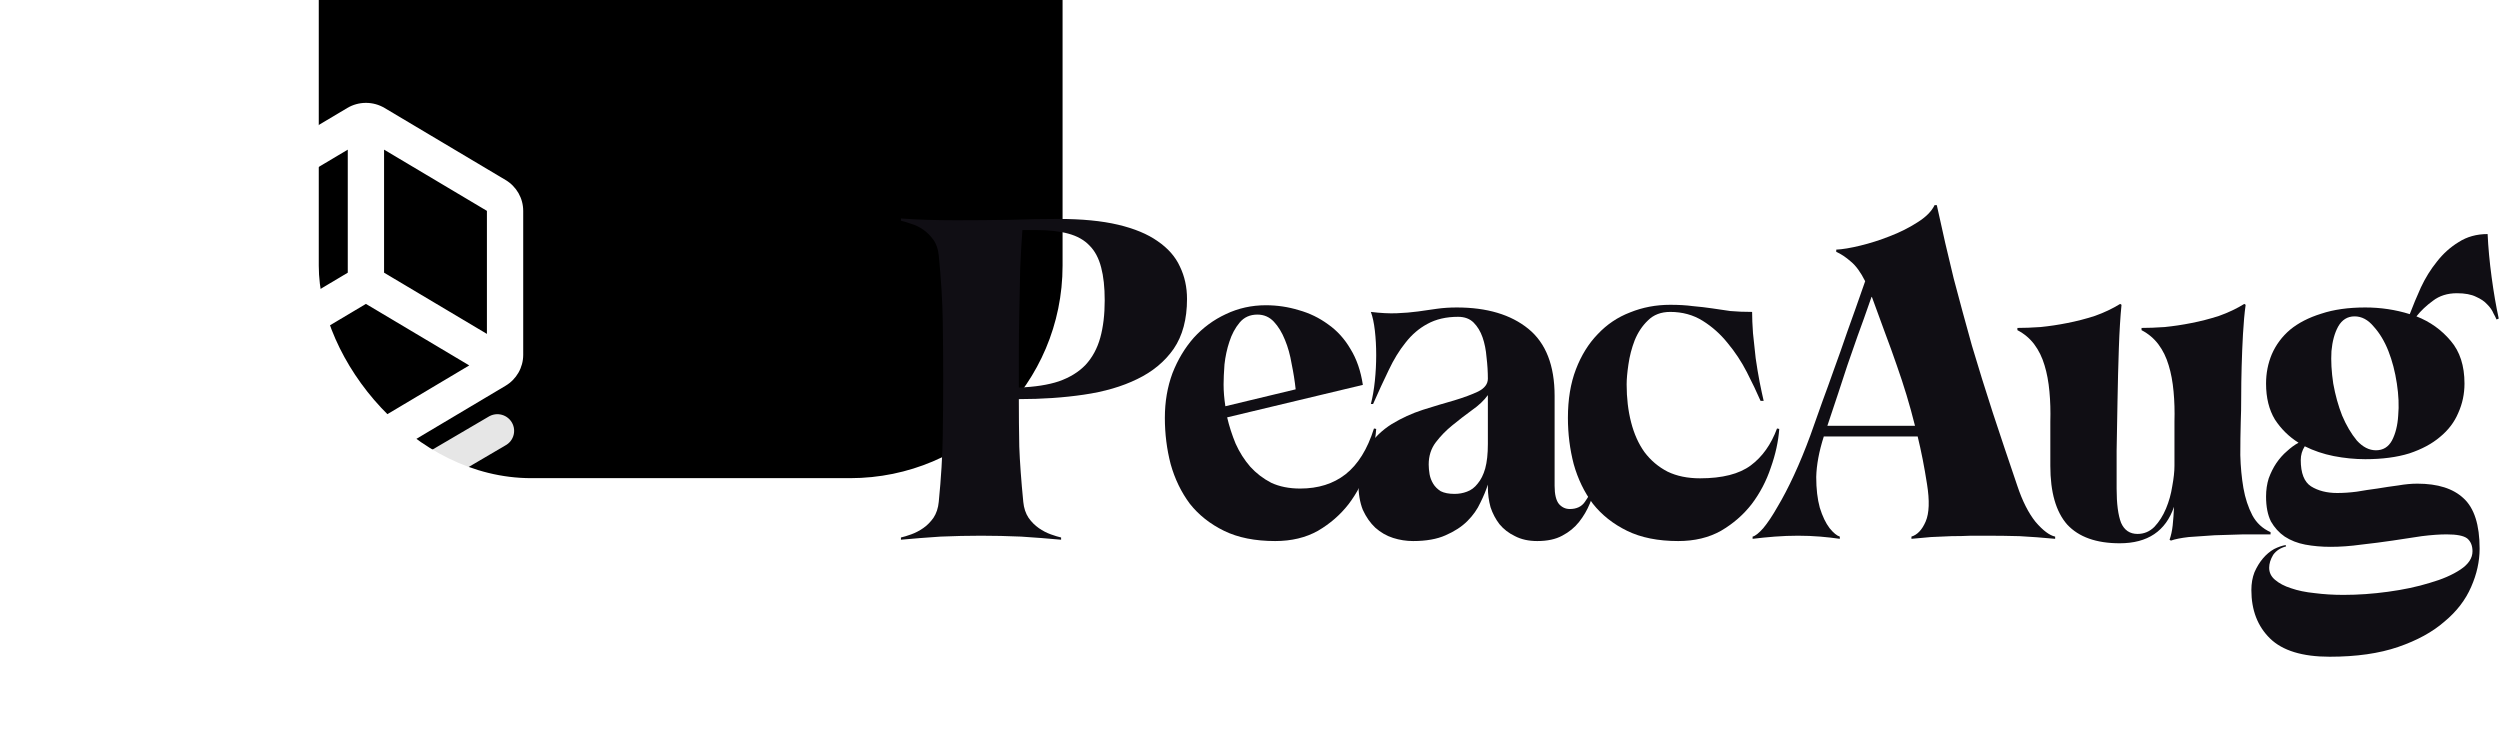
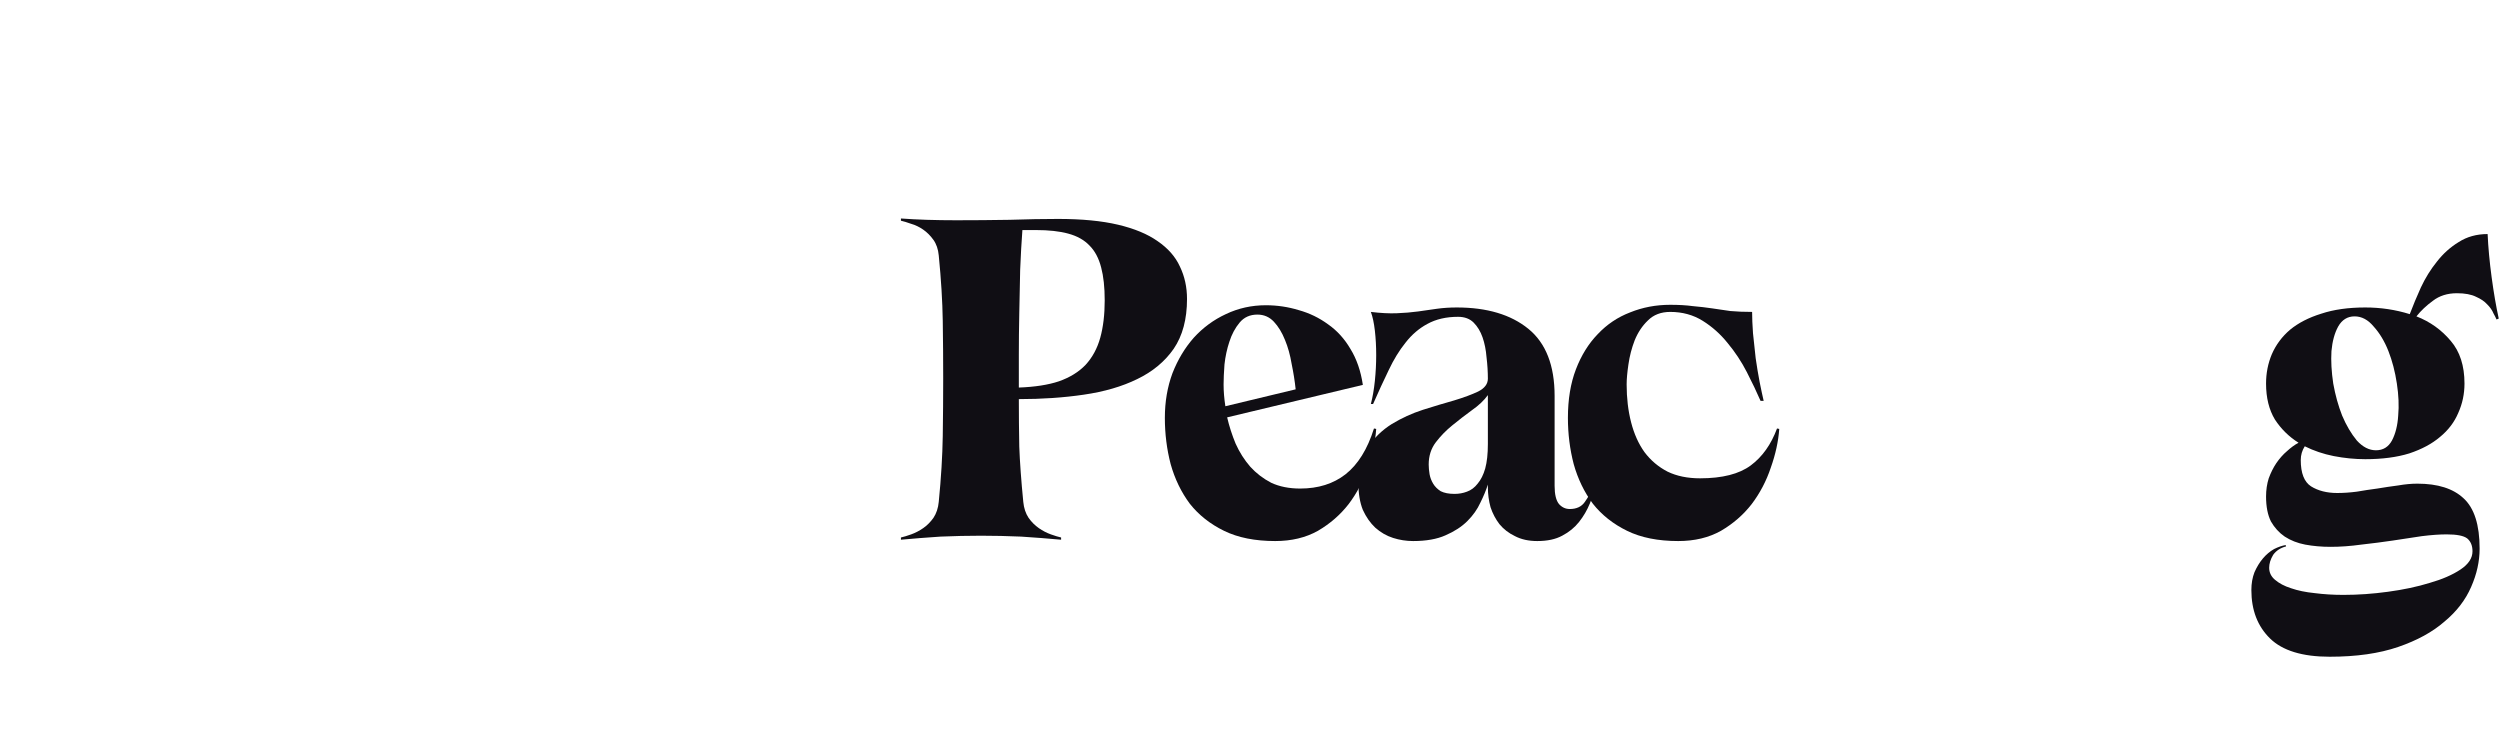
<svg xmlns="http://www.w3.org/2000/svg" width="847" height="252" viewBox="0 0 847 252" fill="none">
  <g clip-path="url(#clip0_215_180)">
    <g filter="url(#filter0_d_215_180)">
-       <rect width="252" height="252" rx="72" fill="black" />
-     </g>
+       </g>
    <line opacity="0.9" x1="5.647" y1="-5.647" x2="48.176" y2="-5.647" transform="matrix(0.863 -0.506 0.511 0.859 129.834 175.185)" stroke="white" stroke-width="11.294" stroke-linecap="round" />
    <line opacity="0.7" x1="4.93" y1="-4.93" x2="42.056" y2="-4.93" transform="matrix(0.863 -0.506 0.511 0.859 129.834 193.86)" stroke="white" stroke-width="9.86" stroke-linecap="round" />
    <line opacity="0.4" x1="4.029" y1="-4.029" x2="34.369" y2="-4.029" transform="matrix(0.863 -0.506 0.511 0.859 129.834 210.634)" stroke="white" stroke-width="8.058" stroke-linecap="round" />
    <line opacity="0.9" x1="5.647" y1="-5.647" x2="48.176" y2="-5.647" transform="matrix(-0.863 -0.506 -0.511 0.859 117.041 175.188)" stroke="white" stroke-width="11.294" stroke-linecap="round" />
    <line opacity="0.7" x1="4.93" y1="-4.93" x2="42.056" y2="-4.93" transform="matrix(-0.863 -0.506 -0.511 0.859 117.041 193.756)" stroke="white" stroke-width="9.86" stroke-linecap="round" />
    <line opacity="0.4" x1="4.029" y1="-4.029" x2="34.369" y2="-4.029" transform="matrix(-0.863 -0.506 -0.511 0.859 117.031 210.634)" stroke="white" stroke-width="8.058" stroke-linecap="round" />
    <path d="M130.307 36.587C128.397 35.451 126.211 34.851 123.983 34.851C121.756 34.851 119.571 35.451 117.661 36.587L76.668 60.989C72.961 63.189 70.689 67.156 70.682 71.441V120.245C70.685 124.526 72.948 128.494 76.647 130.698L117.64 155.099C119.55 156.236 121.736 156.836 123.963 156.836C126.191 156.836 128.376 156.236 130.285 155.099L171.278 130.698C174.985 128.498 177.257 124.531 177.264 120.245V71.441C177.261 67.16 174.998 63.193 171.299 60.989L130.307 36.587ZM164.966 71.441V113.128L130.122 92.386V50.699L164.966 71.441ZM117.824 50.699V92.386L82.981 113.128V71.441L117.824 50.699ZM123.973 144.647L88.966 123.804L123.973 102.961L158.981 123.804L123.973 144.647Z" fill="white" />
    <path d="M305.236 182.102C306.141 181.901 307.296 181.549 308.703 181.047C310.11 180.544 311.467 179.841 312.773 178.937C314.079 178.032 315.235 176.876 316.24 175.47C317.245 173.962 317.848 172.153 318.049 170.043C318.853 161.903 319.305 154.467 319.406 147.734C319.506 141.001 319.556 134.469 319.556 128.137C319.556 121.806 319.506 115.325 319.406 108.692C319.305 102.06 318.853 94.674 318.049 86.534C317.848 84.423 317.245 82.665 316.24 81.258C315.235 79.851 314.079 78.695 312.773 77.791C311.467 76.886 310.11 76.233 308.703 75.831C307.296 75.329 306.141 74.977 305.236 74.776V74.022C307.949 74.223 310.864 74.374 313.979 74.474C317.195 74.575 320.511 74.625 323.928 74.625C329.957 74.625 335.987 74.575 342.016 74.474C348.046 74.273 353.523 74.173 358.447 74.173C366.486 74.173 373.27 74.826 378.797 76.133C384.324 77.439 388.796 79.298 392.212 81.71C395.73 84.122 398.242 86.986 399.749 90.302C401.357 93.618 402.161 97.286 402.161 101.306C402.161 108.139 400.654 113.767 397.639 118.189C394.624 122.51 390.504 125.927 385.278 128.439C380.153 130.951 374.124 132.71 367.19 133.715C360.356 134.72 353.02 135.222 345.182 135.222C345.182 140.649 345.232 146.025 345.333 151.351C345.534 156.677 345.986 162.908 346.689 170.043C346.89 172.153 347.493 173.962 348.498 175.47C349.503 176.876 350.659 178.032 351.965 178.937C353.272 179.841 354.628 180.544 356.035 181.047C357.442 181.549 358.598 181.901 359.502 182.102V182.856C355.181 182.454 350.659 182.102 345.936 181.801C341.313 181.6 336.791 181.499 332.369 181.499C327.947 181.499 323.375 181.6 318.652 181.801C314.029 182.102 309.557 182.454 305.236 182.856V182.102ZM346.388 77.941C346.086 81.961 345.835 86.433 345.634 91.357C345.534 96.281 345.433 101.205 345.333 106.13C345.232 111.054 345.182 115.727 345.182 120.148C345.182 124.57 345.182 128.288 345.182 131.303C350.609 131.102 355.131 130.399 358.748 129.193C362.467 127.886 365.481 126.027 367.793 123.615C370.104 121.103 371.762 118.038 372.767 114.42C373.772 110.803 374.275 106.582 374.275 101.758C374.275 97.337 373.873 93.618 373.069 90.603C372.265 87.488 370.958 85.026 369.149 83.217C367.341 81.308 364.929 79.951 361.914 79.147C359 78.343 355.332 77.941 350.91 77.941H346.388Z" fill="#100E14" />
    <path d="M466.256 145.322C465.954 149.542 465 153.914 463.392 158.436C461.884 162.958 459.724 167.078 456.91 170.797C454.096 174.414 450.629 177.429 446.509 179.841C442.389 182.152 437.565 183.308 432.038 183.308C425.205 183.308 419.426 182.152 414.703 179.841C409.98 177.53 406.111 174.465 403.096 170.646C400.182 166.727 398.021 162.255 396.614 157.23C395.308 152.205 394.655 146.98 394.655 141.553C394.655 136.127 395.509 131.102 397.217 126.479C399.026 121.857 401.438 117.837 404.453 114.42C407.568 111.004 411.186 108.34 415.306 106.431C419.527 104.421 424.049 103.416 428.873 103.416C432.691 103.416 436.41 103.969 440.027 105.074C443.645 106.079 446.961 107.687 449.976 109.898C452.991 112.008 455.503 114.772 457.513 118.189C459.623 121.605 461.03 125.675 461.734 130.399L415.758 141.403C416.462 144.417 417.416 147.382 418.622 150.296C419.929 153.21 421.587 155.823 423.597 158.135C425.607 160.345 427.968 162.154 430.681 163.561C433.495 164.868 436.761 165.521 440.48 165.521C446.61 165.521 451.735 163.913 455.855 160.697C460.076 157.381 463.291 152.205 465.502 145.171L466.256 145.322ZM438.972 131.906C438.671 129.092 438.218 126.228 437.615 123.314C437.113 120.299 436.359 117.586 435.354 115.174C434.349 112.662 433.093 110.602 431.586 108.994C430.079 107.386 428.219 106.582 426.009 106.582C423.496 106.582 421.486 107.486 419.979 109.295C418.472 111.104 417.316 113.265 416.512 115.777C415.708 118.189 415.155 120.751 414.854 123.465C414.653 126.178 414.552 128.439 414.552 130.248C414.552 131.454 414.603 132.66 414.703 133.866C414.804 135.071 414.954 136.328 415.155 137.634L438.972 131.906Z" fill="#100E14" />
    <path d="M504.091 164.164C503.488 166.073 502.634 168.134 501.529 170.344C500.524 172.555 499.067 174.615 497.157 176.525C495.248 178.434 492.786 180.042 489.771 181.348C486.857 182.655 483.189 183.308 478.767 183.308C476.456 183.308 474.195 182.956 471.984 182.253C469.773 181.549 467.763 180.394 465.954 178.786C464.246 177.178 462.839 175.168 461.734 172.756C460.729 170.244 460.226 167.229 460.226 163.712C460.226 158.788 461.281 154.718 463.392 151.502C465.603 148.286 468.316 145.673 471.532 143.664C474.848 141.654 478.365 140.046 482.083 138.84C485.902 137.634 489.419 136.579 492.635 135.674C495.951 134.67 498.665 133.665 500.775 132.66C502.986 131.554 504.091 130.097 504.091 128.288C504.091 125.977 503.941 123.565 503.639 121.053C503.438 118.54 502.986 116.279 502.282 114.27C501.579 112.26 500.574 110.602 499.268 109.295C497.961 107.989 496.203 107.336 493.992 107.336C489.972 107.336 486.505 108.139 483.591 109.747C480.777 111.255 478.315 113.365 476.205 116.078C474.094 118.691 472.185 121.806 470.477 125.424C468.768 128.941 467.01 132.76 465.201 136.88H464.447C465.05 134.569 465.502 131.956 465.804 129.042C466.105 126.128 466.256 123.213 466.256 120.299C466.256 117.385 466.105 114.621 465.804 112.008C465.502 109.396 465.05 107.285 464.447 105.677C467.763 106.079 470.678 106.23 473.19 106.13C475.803 106.029 478.215 105.828 480.425 105.527C482.636 105.225 484.747 104.924 486.756 104.622C488.867 104.321 491.128 104.17 493.54 104.17C503.79 104.17 511.88 106.582 517.809 111.405C523.738 116.229 526.702 123.816 526.702 134.167V164.616C526.702 167.531 527.205 169.591 528.21 170.797C529.214 171.902 530.42 172.455 531.827 172.455C534.139 172.455 535.847 171.651 536.952 170.043C538.158 168.335 539.264 166.325 540.269 164.013L541.022 164.164C540.319 166.274 539.515 168.435 538.611 170.646C537.706 172.857 536.5 174.917 534.993 176.826C533.485 178.736 531.576 180.293 529.265 181.499C527.054 182.705 524.24 183.308 520.823 183.308C517.909 183.308 515.397 182.755 513.286 181.65C511.176 180.645 509.417 179.288 508.011 177.58C506.704 175.871 505.699 173.962 504.996 171.852C504.393 169.641 504.091 167.38 504.091 165.069V164.164ZM492.786 167.33C494.293 167.33 495.7 167.078 497.007 166.576C498.414 166.073 499.619 165.169 500.624 163.863C501.73 162.556 502.584 160.848 503.187 158.738C503.79 156.527 504.091 153.763 504.091 150.447V133.866C502.785 135.674 500.976 137.383 498.665 138.991C496.454 140.599 494.243 142.307 492.032 144.116C489.922 145.824 488.063 147.734 486.455 149.844C484.847 151.954 484.043 154.467 484.043 157.381C484.043 158.386 484.144 159.491 484.345 160.697C484.546 161.803 484.948 162.858 485.55 163.863C486.153 164.868 487.008 165.722 488.113 166.425C489.319 167.028 490.877 167.33 492.786 167.33Z" fill="#100E14" />
    <path d="M565.879 105.677C562.764 105.677 560.251 106.632 558.342 108.541C556.433 110.35 554.925 112.611 553.82 115.325C552.815 117.937 552.112 120.651 551.71 123.465C551.308 126.178 551.107 128.439 551.107 130.248C551.107 134.871 551.609 139.141 552.614 143.061C553.619 146.98 555.126 150.346 557.136 153.16C559.246 155.974 561.859 158.185 564.975 159.793C568.09 161.3 571.758 162.054 575.979 162.054C583.515 162.054 589.244 160.597 593.163 157.682C597.082 154.768 600.046 150.598 602.056 145.171L602.81 145.322C602.509 149.542 601.554 153.914 599.946 158.436C598.439 162.958 596.278 167.078 593.464 170.797C590.65 174.414 587.183 177.429 583.063 179.841C578.943 182.152 574.119 183.308 568.592 183.308C561.759 183.308 555.98 182.152 551.257 179.841C546.534 177.53 542.665 174.465 539.65 170.646C536.736 166.727 534.576 162.255 533.169 157.23C531.862 152.205 531.209 146.98 531.209 141.553C531.209 135.323 532.113 129.846 533.922 125.123C535.731 120.4 538.193 116.43 541.309 113.214C544.424 109.898 548.092 107.436 552.313 105.828C556.533 104.12 561.055 103.266 565.879 103.266C568.793 103.266 571.356 103.416 573.567 103.718C575.878 103.919 578.039 104.17 580.048 104.471C582.058 104.773 584.118 105.074 586.229 105.376C588.44 105.577 590.902 105.677 593.615 105.677C593.615 107.687 593.715 110.099 593.916 112.913C594.218 115.626 594.519 118.44 594.821 121.354C595.223 124.168 595.675 126.881 596.178 129.494C596.68 132.006 597.132 134.117 597.534 135.825H596.479C595.173 132.81 593.615 129.544 591.806 126.027C589.997 122.51 587.837 119.244 585.324 116.229C582.913 113.214 580.099 110.702 576.883 108.692C573.667 106.682 569.999 105.677 565.879 105.677Z" fill="#100E14" />
-     <path d="M656.189 69.5C658.099 78.343 660.008 86.634 661.917 94.372C663.927 102.009 665.987 109.597 668.098 117.134C670.308 124.57 672.67 132.157 675.182 139.895C677.695 147.533 680.458 155.773 683.473 164.616C685.181 169.741 687.241 173.811 689.653 176.826C692.166 179.74 694.376 181.399 696.286 181.801V182.554C692.065 182.152 688.045 181.851 684.227 181.65C680.508 181.549 676.941 181.499 673.524 181.499C671.916 181.499 670.007 181.499 667.796 181.499C665.686 181.6 663.475 181.65 661.164 181.65C658.852 181.75 656.541 181.851 654.23 181.951C651.918 182.152 649.708 182.353 647.597 182.554V181.801C649.607 181.198 651.215 179.489 652.421 176.675C653.627 173.862 653.777 169.641 652.873 164.013C651.969 158.185 650.913 152.808 649.707 147.884H617.902C616.294 152.909 615.44 157.481 615.339 161.602C615.339 165.621 615.741 169.088 616.545 172.003C617.449 174.917 618.555 177.228 619.861 178.937C621.168 180.544 622.323 181.499 623.328 181.801V182.554C621.318 182.253 619.108 182.002 616.696 181.801C614.284 181.6 611.772 181.499 609.159 181.499C606.546 181.499 603.933 181.6 601.32 181.801C598.707 182.002 596.195 182.253 593.783 182.554V181.801C594.688 181.6 595.894 180.645 597.401 178.937C598.908 177.128 600.516 174.716 602.225 171.701C604.034 168.686 605.893 165.119 607.802 160.999C609.711 156.878 611.571 152.356 613.379 147.432C614.887 143.211 616.243 139.393 617.449 135.976C618.756 132.459 620.062 128.841 621.369 125.123C622.775 121.304 624.283 117.033 625.891 112.31C627.599 107.587 629.609 101.909 631.92 95.276C630.413 92.262 628.805 90.051 627.097 88.644C625.388 87.136 623.73 86.031 622.122 85.328V84.574C624.233 84.474 626.946 84.021 630.262 83.217C633.578 82.413 636.895 81.358 640.211 80.052C643.628 78.745 646.743 77.188 649.557 75.379C652.471 73.57 654.431 71.61 655.436 69.5H656.189ZM648.803 144.267C647.899 140.649 646.944 137.182 645.939 133.866C644.934 130.549 643.829 127.183 642.623 123.766C641.417 120.249 640.11 116.631 638.704 112.913C637.297 109.094 635.789 104.974 634.181 100.552L634.031 100.703C632.222 105.929 630.664 110.3 629.358 113.817C628.152 117.335 626.996 120.651 625.891 123.766C624.886 126.781 623.881 129.846 622.876 132.961C621.871 136.076 620.615 139.845 619.108 144.267H648.803Z" fill="#100E14" />
-     <path d="M718.769 103.266C718.368 107.285 718.066 112.209 717.865 118.038C717.664 123.867 717.513 129.796 717.413 135.825C717.312 141.754 717.212 147.382 717.111 152.708C717.111 158.034 717.111 162.305 717.111 165.521C717.111 170.646 717.614 174.515 718.619 177.128C719.724 179.64 721.583 180.896 724.196 180.896C726.407 180.896 728.316 180.092 729.924 178.484C731.532 176.776 732.838 174.716 733.843 172.304C734.848 169.892 735.552 167.38 735.954 164.767C736.456 162.054 736.707 159.742 736.707 157.833V142.91C736.808 139.292 736.707 135.875 736.406 132.66C736.104 129.343 735.552 126.379 734.748 123.766C733.944 121.053 732.788 118.691 731.281 116.681C729.773 114.671 727.864 113.064 725.553 111.858V111.104C727.864 111.104 730.477 111.004 733.391 110.803C736.406 110.501 739.421 110.049 742.435 109.446C745.551 108.843 748.666 108.039 751.781 107.034C754.897 105.929 757.761 104.572 760.373 102.964L760.826 103.266C760.424 106.18 760.122 109.496 759.921 113.214C759.72 116.832 759.569 120.5 759.469 124.218C759.368 127.836 759.318 131.303 759.318 134.619C759.318 137.835 759.268 140.599 759.168 142.91C759.067 146.528 759.017 150.296 759.017 154.215C759.117 158.135 759.469 161.853 760.072 165.37C760.675 168.787 761.68 171.852 763.087 174.565C764.494 177.178 766.554 179.087 769.267 180.293V181.047C766.554 181.047 763.489 181.047 760.072 181.047C756.756 181.147 753.49 181.248 750.274 181.348C747.159 181.549 744.244 181.75 741.531 181.951C738.918 182.253 736.908 182.655 735.501 183.157L735.049 182.856C735.552 181.449 735.903 179.841 736.104 178.032C736.305 176.123 736.456 174.012 736.557 171.701C733.743 179.941 727.613 184.062 718.167 184.062C710.228 184.062 704.299 181.951 700.379 177.731C696.561 173.409 694.651 166.777 694.651 157.833V142.91C694.752 139.292 694.651 135.875 694.35 132.66C694.048 129.343 693.496 126.379 692.692 123.766C691.888 121.053 690.732 118.691 689.225 116.681C687.717 114.671 685.808 113.064 683.497 111.858V111.104C685.808 111.104 688.421 111.004 691.335 110.803C694.35 110.501 697.365 110.049 700.379 109.446C703.495 108.843 706.61 108.039 709.725 107.034C712.84 105.929 715.704 104.572 718.317 102.964L718.769 103.266Z" fill="#100E14" />
    <path d="M801.354 104.17C806.58 104.17 811.605 104.924 816.428 106.431C817.534 103.517 818.79 100.502 820.197 97.387C821.704 94.171 823.513 91.257 825.623 88.644C827.734 85.931 830.196 83.72 833.01 82.011C835.823 80.203 839.089 79.298 842.808 79.298C843.009 83.82 843.461 88.694 844.164 93.92C844.868 99.145 845.672 103.818 846.576 107.938L845.822 108.24C845.621 107.738 845.27 107.034 844.767 106.13C844.365 105.125 843.662 104.12 842.657 103.115C841.752 102.11 840.496 101.256 838.888 100.552C837.28 99.748 835.12 99.346 832.407 99.346C829.191 99.346 826.478 100.201 824.267 101.909C822.056 103.517 820.197 105.275 818.689 107.185C823.312 108.994 827.181 111.757 830.296 115.475C833.412 119.093 834.969 123.917 834.969 129.946C834.969 133.464 834.266 136.78 832.859 139.895C831.552 143.01 829.492 145.724 826.679 148.035C823.965 150.346 820.498 152.205 816.278 153.612C812.057 154.919 807.082 155.572 801.354 155.572C797.837 155.572 794.27 155.22 790.652 154.517C787.135 153.813 783.869 152.708 780.854 151.201C779.949 152.607 779.497 154.165 779.497 155.873C779.497 160.295 780.653 163.26 782.964 164.767C785.376 166.274 788.341 167.028 791.858 167.028C793.968 167.028 796.179 166.877 798.49 166.576C800.802 166.174 803.113 165.822 805.424 165.521C807.836 165.119 810.198 164.767 812.509 164.466C814.82 164.064 816.981 163.863 818.991 163.863C825.925 163.863 831.15 165.521 834.668 168.837C838.285 172.153 840.094 177.831 840.094 185.871C840.094 190.192 839.14 194.513 837.23 198.834C835.321 203.256 832.306 207.175 828.186 210.592C824.166 214.109 818.941 216.973 812.509 219.184C806.078 221.395 798.34 222.5 789.295 222.5C780.05 222.5 773.317 220.44 769.096 216.32C764.876 212.2 762.765 206.723 762.765 199.889C762.765 197.678 763.117 195.669 763.82 193.86C764.624 192.051 765.579 190.493 766.684 189.187C767.79 187.88 769.046 186.825 770.453 186.021C771.86 185.318 773.166 184.866 774.372 184.665L774.523 185.117C772.613 185.619 771.156 186.574 770.151 187.981C769.247 189.488 768.795 190.945 768.795 192.352C768.795 193.96 769.448 195.317 770.754 196.422C772.161 197.628 773.97 198.583 776.181 199.286C778.492 200.09 781.155 200.643 784.17 200.944C787.285 201.346 790.551 201.547 793.968 201.547C798.892 201.547 803.917 201.196 809.042 200.492C814.268 199.789 818.991 198.784 823.212 197.477C827.432 196.271 830.899 194.764 833.613 192.955C836.326 191.146 837.682 189.086 837.682 186.775C837.682 184.866 837.08 183.408 835.874 182.404C834.668 181.499 832.356 181.047 828.94 181.047C826.528 181.047 823.714 181.248 820.498 181.65C817.383 182.152 814.067 182.655 810.549 183.157C807.133 183.66 803.615 184.112 799.998 184.514C796.38 185.016 792.913 185.268 789.597 185.268C786.582 185.268 783.718 185.016 781.005 184.514C778.392 184.011 776.081 183.107 774.071 181.801C772.161 180.494 770.604 178.786 769.398 176.675C768.292 174.465 767.74 171.651 767.74 168.234C767.74 166.023 768.041 163.963 768.644 162.054C769.347 160.144 770.202 158.436 771.207 156.929C772.312 155.321 773.518 153.964 774.824 152.859C776.131 151.653 777.437 150.698 778.744 149.995C775.528 147.985 772.865 145.372 770.754 142.156C768.745 138.84 767.74 134.77 767.74 129.946C767.74 126.429 768.393 123.113 769.699 119.998C771.106 116.782 773.166 114.018 775.88 111.707C778.693 109.396 782.211 107.587 786.431 106.28C790.652 104.873 795.626 104.17 801.354 104.17ZM804.972 152.557C807.384 152.557 809.193 151.452 810.399 149.241C811.605 146.93 812.308 144.116 812.509 140.8C812.811 137.483 812.66 133.866 812.057 129.946C811.454 125.927 810.499 122.259 809.193 118.942C807.886 115.626 806.228 112.863 804.218 110.652C802.309 108.34 800.148 107.185 797.737 107.185C795.325 107.185 793.466 108.34 792.159 110.652C790.953 112.863 790.2 115.626 789.898 118.942C789.697 122.259 789.898 125.927 790.501 129.946C791.205 133.866 792.21 137.483 793.516 140.8C794.923 144.116 796.581 146.93 798.49 149.241C800.5 151.452 802.661 152.557 804.972 152.557Z" fill="#100E14" />
  </g>
  <defs>
    <filter id="filter0_d_215_180" x="-144" y="-342" width="756" height="756" filterUnits="userSpaceOnUse" color-interpolation-filters="sRGB">
      <feFlood flood-opacity="0" result="BackgroundImageFix" />
      <feColorMatrix in="SourceAlpha" type="matrix" values="0 0 0 0 0 0 0 0 0 0 0 0 0 0 0 0 0 0 127 0" result="hardAlpha" />
      <feOffset dx="108" dy="-90" />
      <feGaussianBlur stdDeviation="126" />
      <feComposite in2="hardAlpha" operator="out" />
      <feColorMatrix type="matrix" values="0 0 0 0 0 0 0 0 0 0 0 0 0 0 0 0 0 0 0.05 0" />
      <feBlend mode="normal" in2="BackgroundImageFix" result="effect1_dropShadow_215_180" />
      <feBlend mode="normal" in="SourceGraphic" in2="effect1_dropShadow_215_180" result="shape" />
    </filter>
    <clipPath id="clip0_215_180">
      <rect width="847" height="252" fill="white" />
    </clipPath>
  </defs>
</svg>